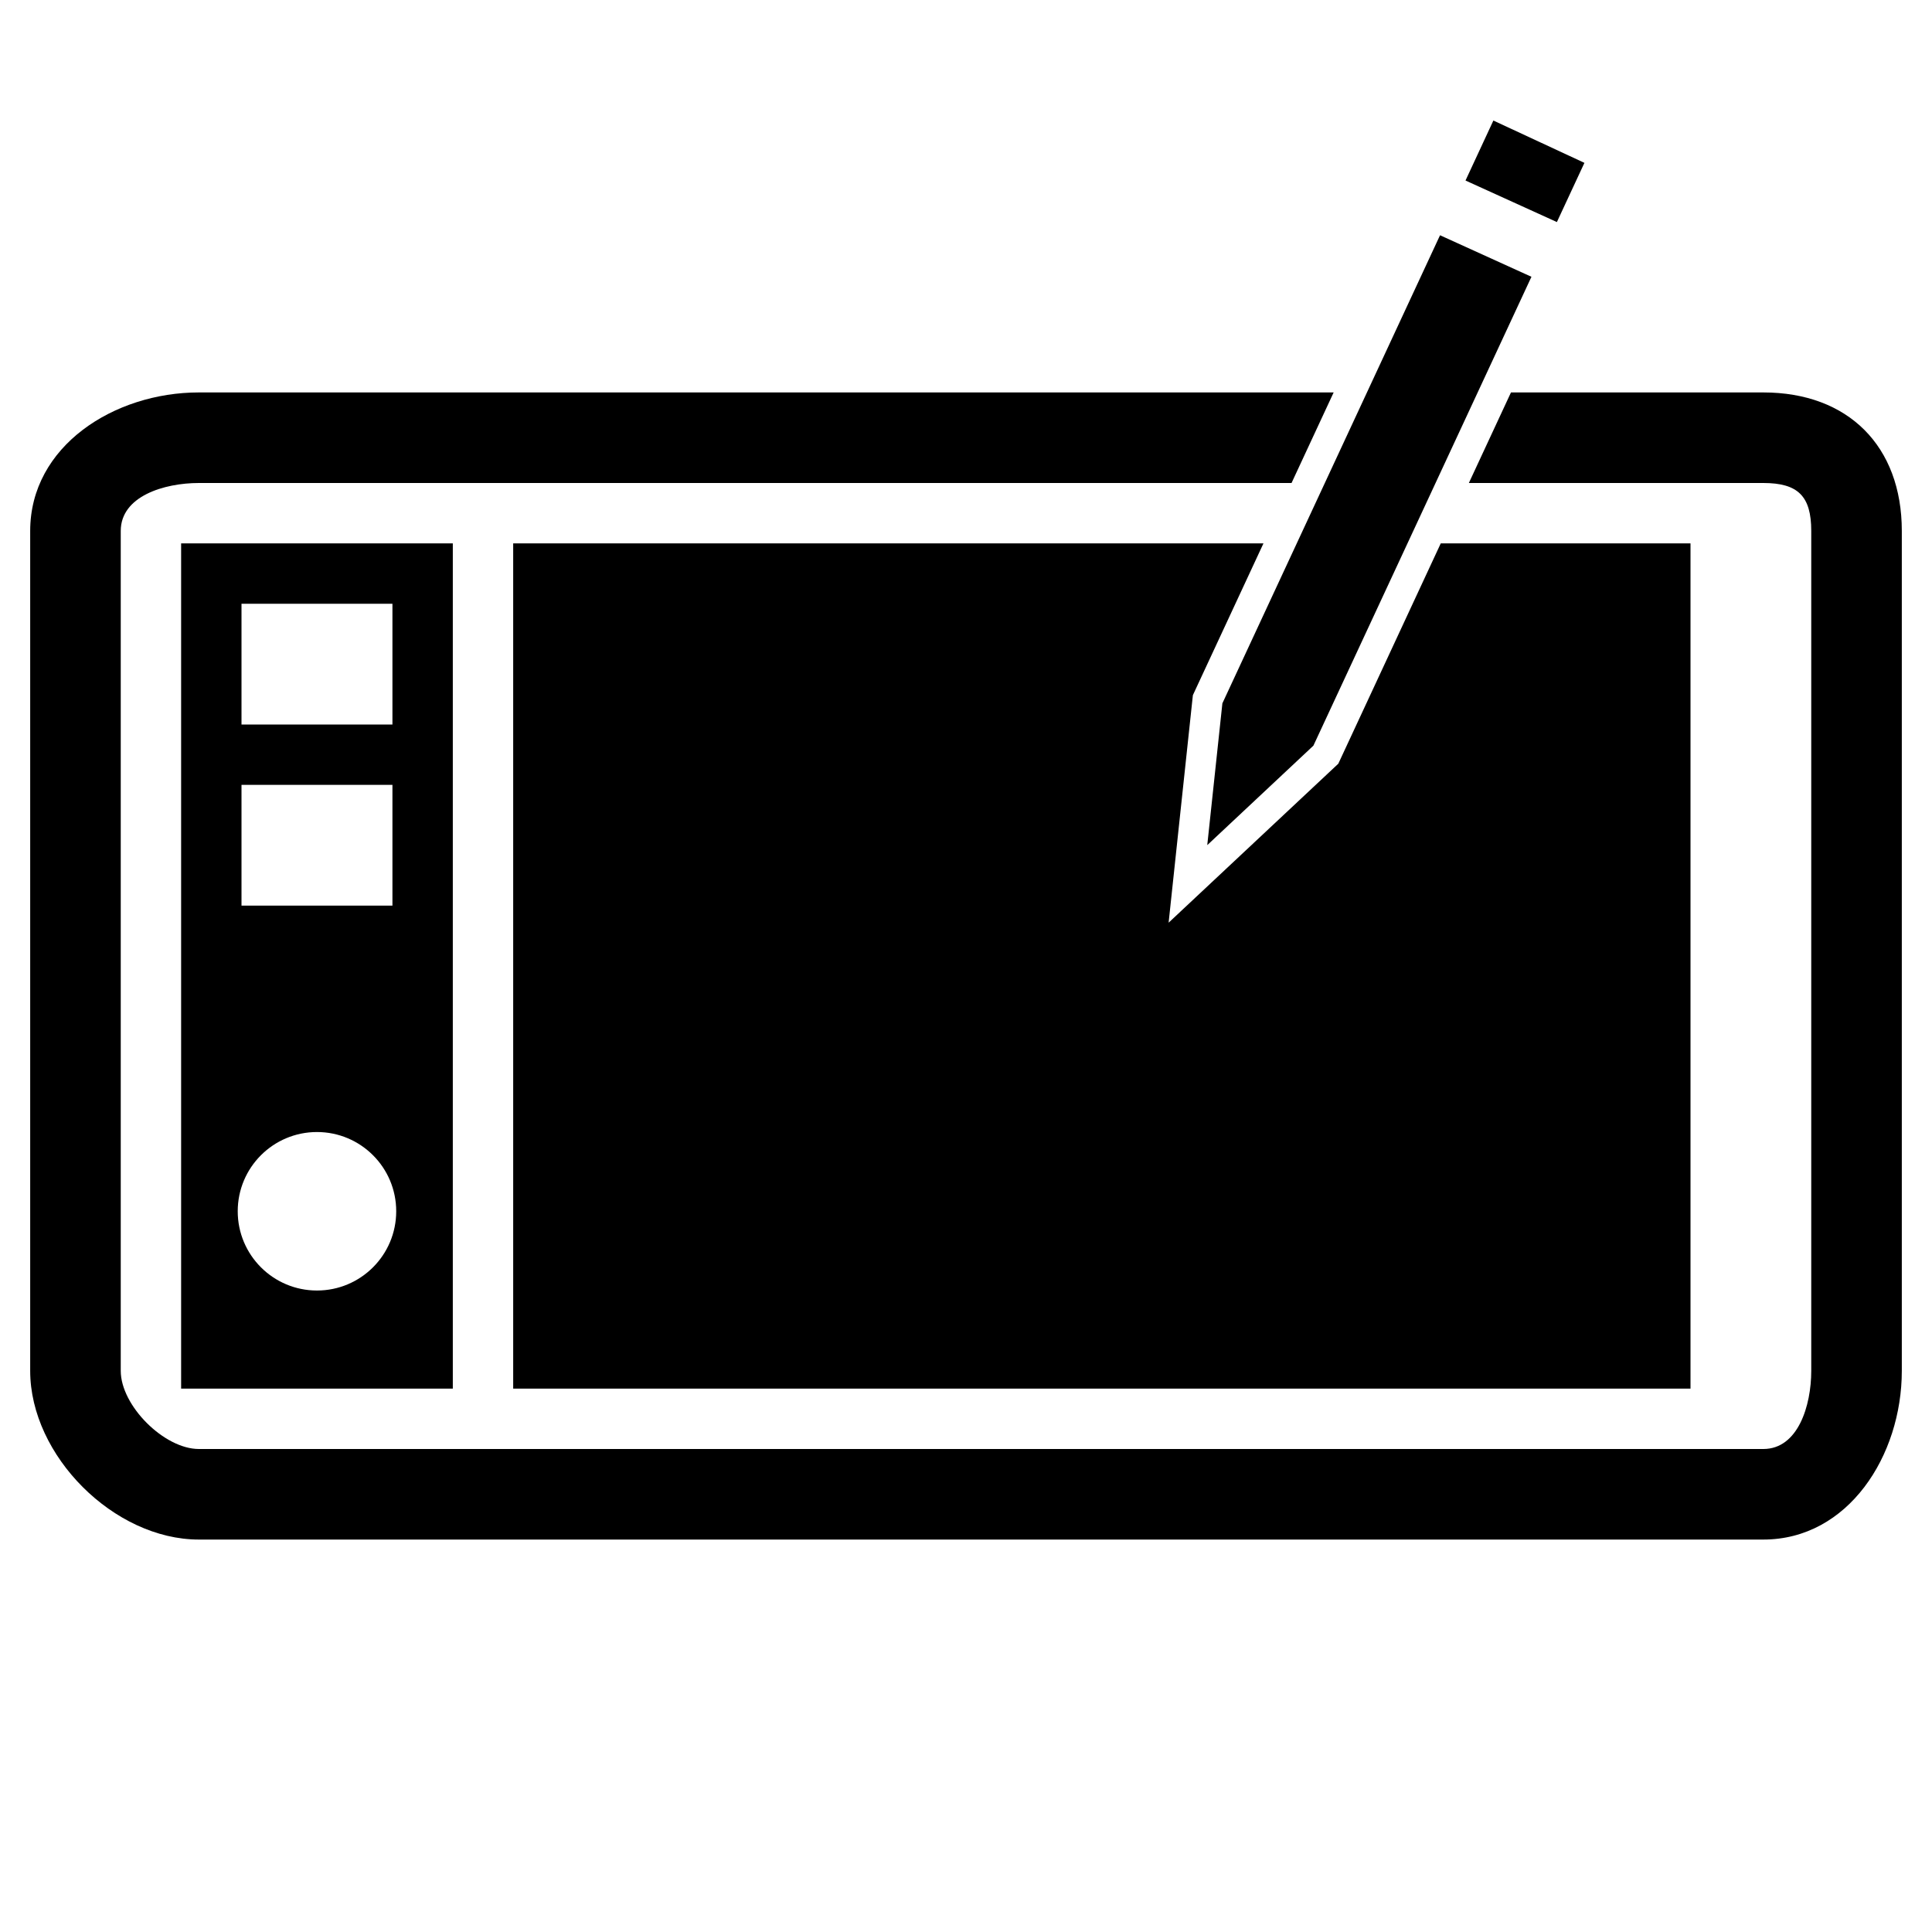
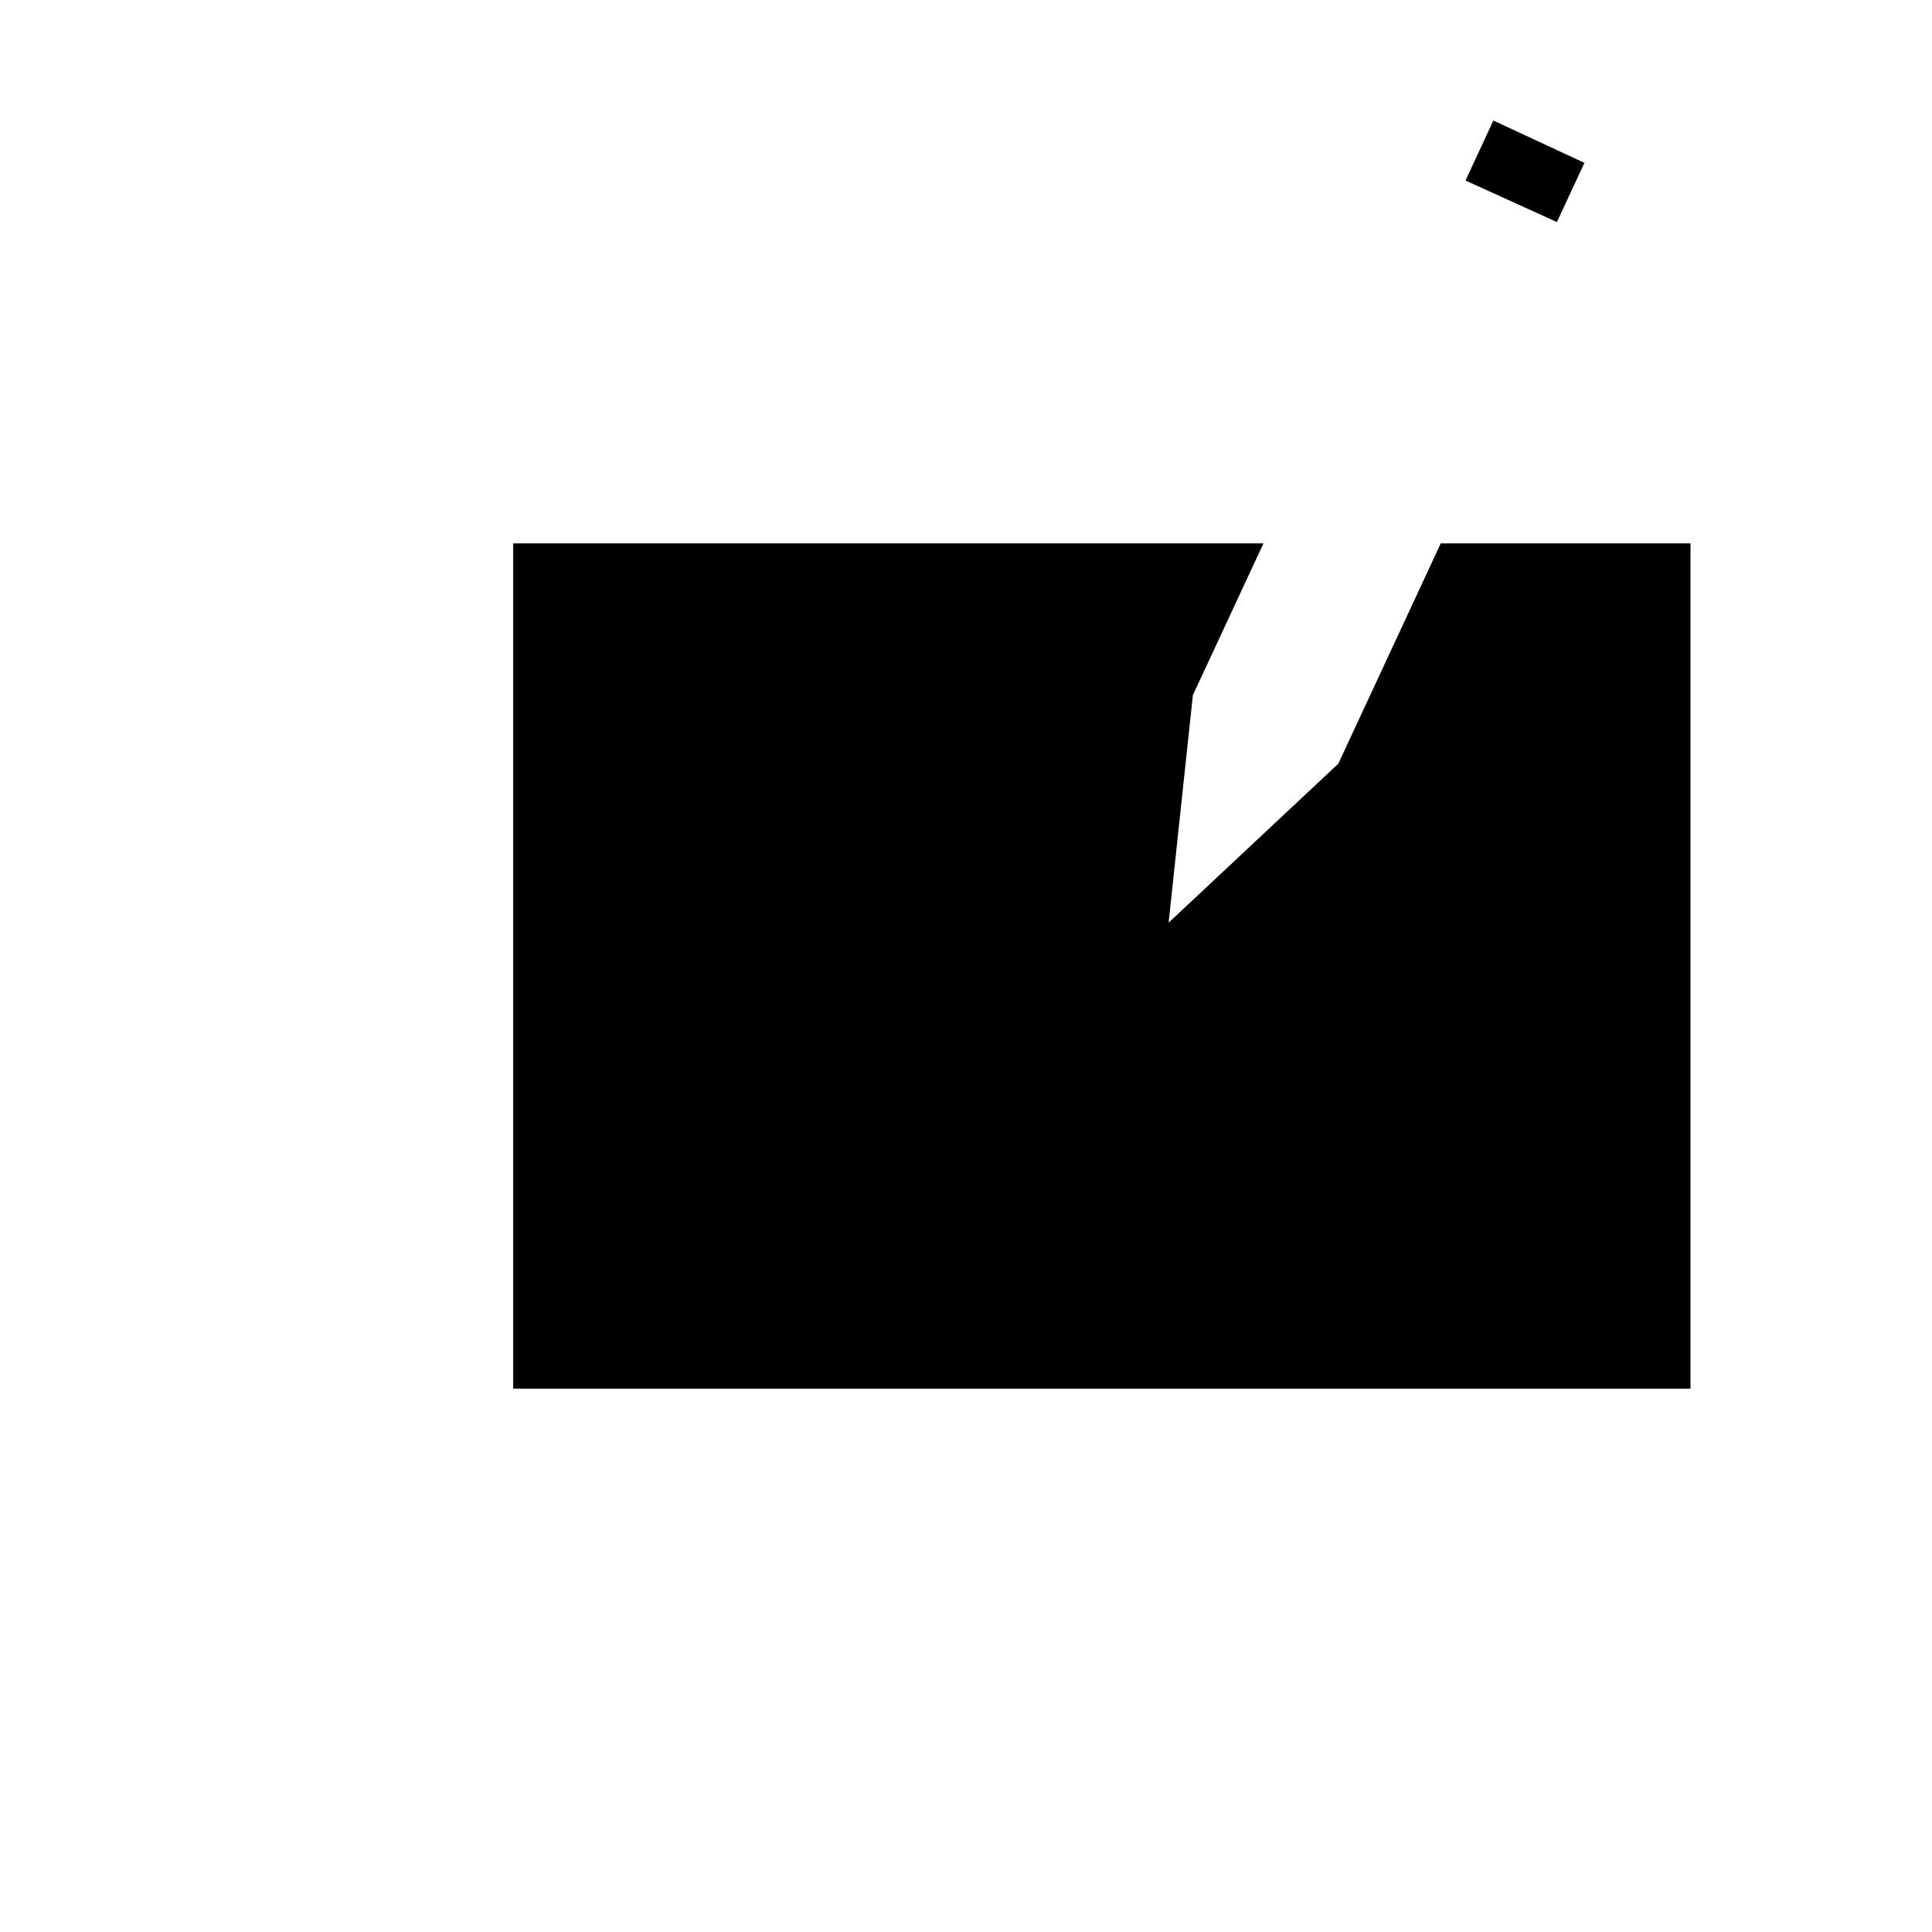
<svg xmlns="http://www.w3.org/2000/svg" version="1.1" id="Capa_1" x="0px" y="0px" width="64px" height="64px" viewBox="0 0 64 64" enable-background="new 0 0 64 64" xml:space="preserve">
  <g>
-     <path d="M58.412,13h-8.359l-1.395,3H58h0.412C59.563,16,60,16.437,60,17.588v27.824C60,46.563,59.563,48,58.412,48H6.588   C5.437,48,4,46.563,4,45.412V17.588C4,16.437,5.437,16,6.588,16h36.196l1.395-3H6.588C3.778,13,1,14.778,1,17.588v27.824   C1,48.222,3.778,51,6.588,51h51.824C61.222,51,63,48.222,63,45.412V17.588C63,14.778,61.222,13,58.412,13z" />
    <polygon points="39.498,23.193 39.516,23.028 39.586,22.877 41.854,18 17,18 17,46 56,46 56,18 47.727,18 44.415,25.123    44.333,25.299 44.192,25.431 40.675,28.726 38.712,30.565 38.997,27.89  " />
-     <path d="M6,46h9V18H6V46z M8,20h5v4H8V20z M8,26h5v4H8V26z M10.5,37.5c1.45,0,2.625,1.175,2.625,2.625   c0,1.45-1.175,2.625-2.625,2.625s-2.625-1.175-2.625-2.625C7.875,38.675,9.05,37.5,10.5,37.5z" />
    <polygon points="52.486,5.395 49.47,3.993 48.547,5.98 51.574,7.356  " />
-     <polygon points="50.731,9.169 47.703,7.793 45.282,13 43.887,16 42.957,18 40.493,23.299 39.992,27.996 43.508,24.701 46.625,18    47.555,16 48.95,13  " />
  </g>
</svg>